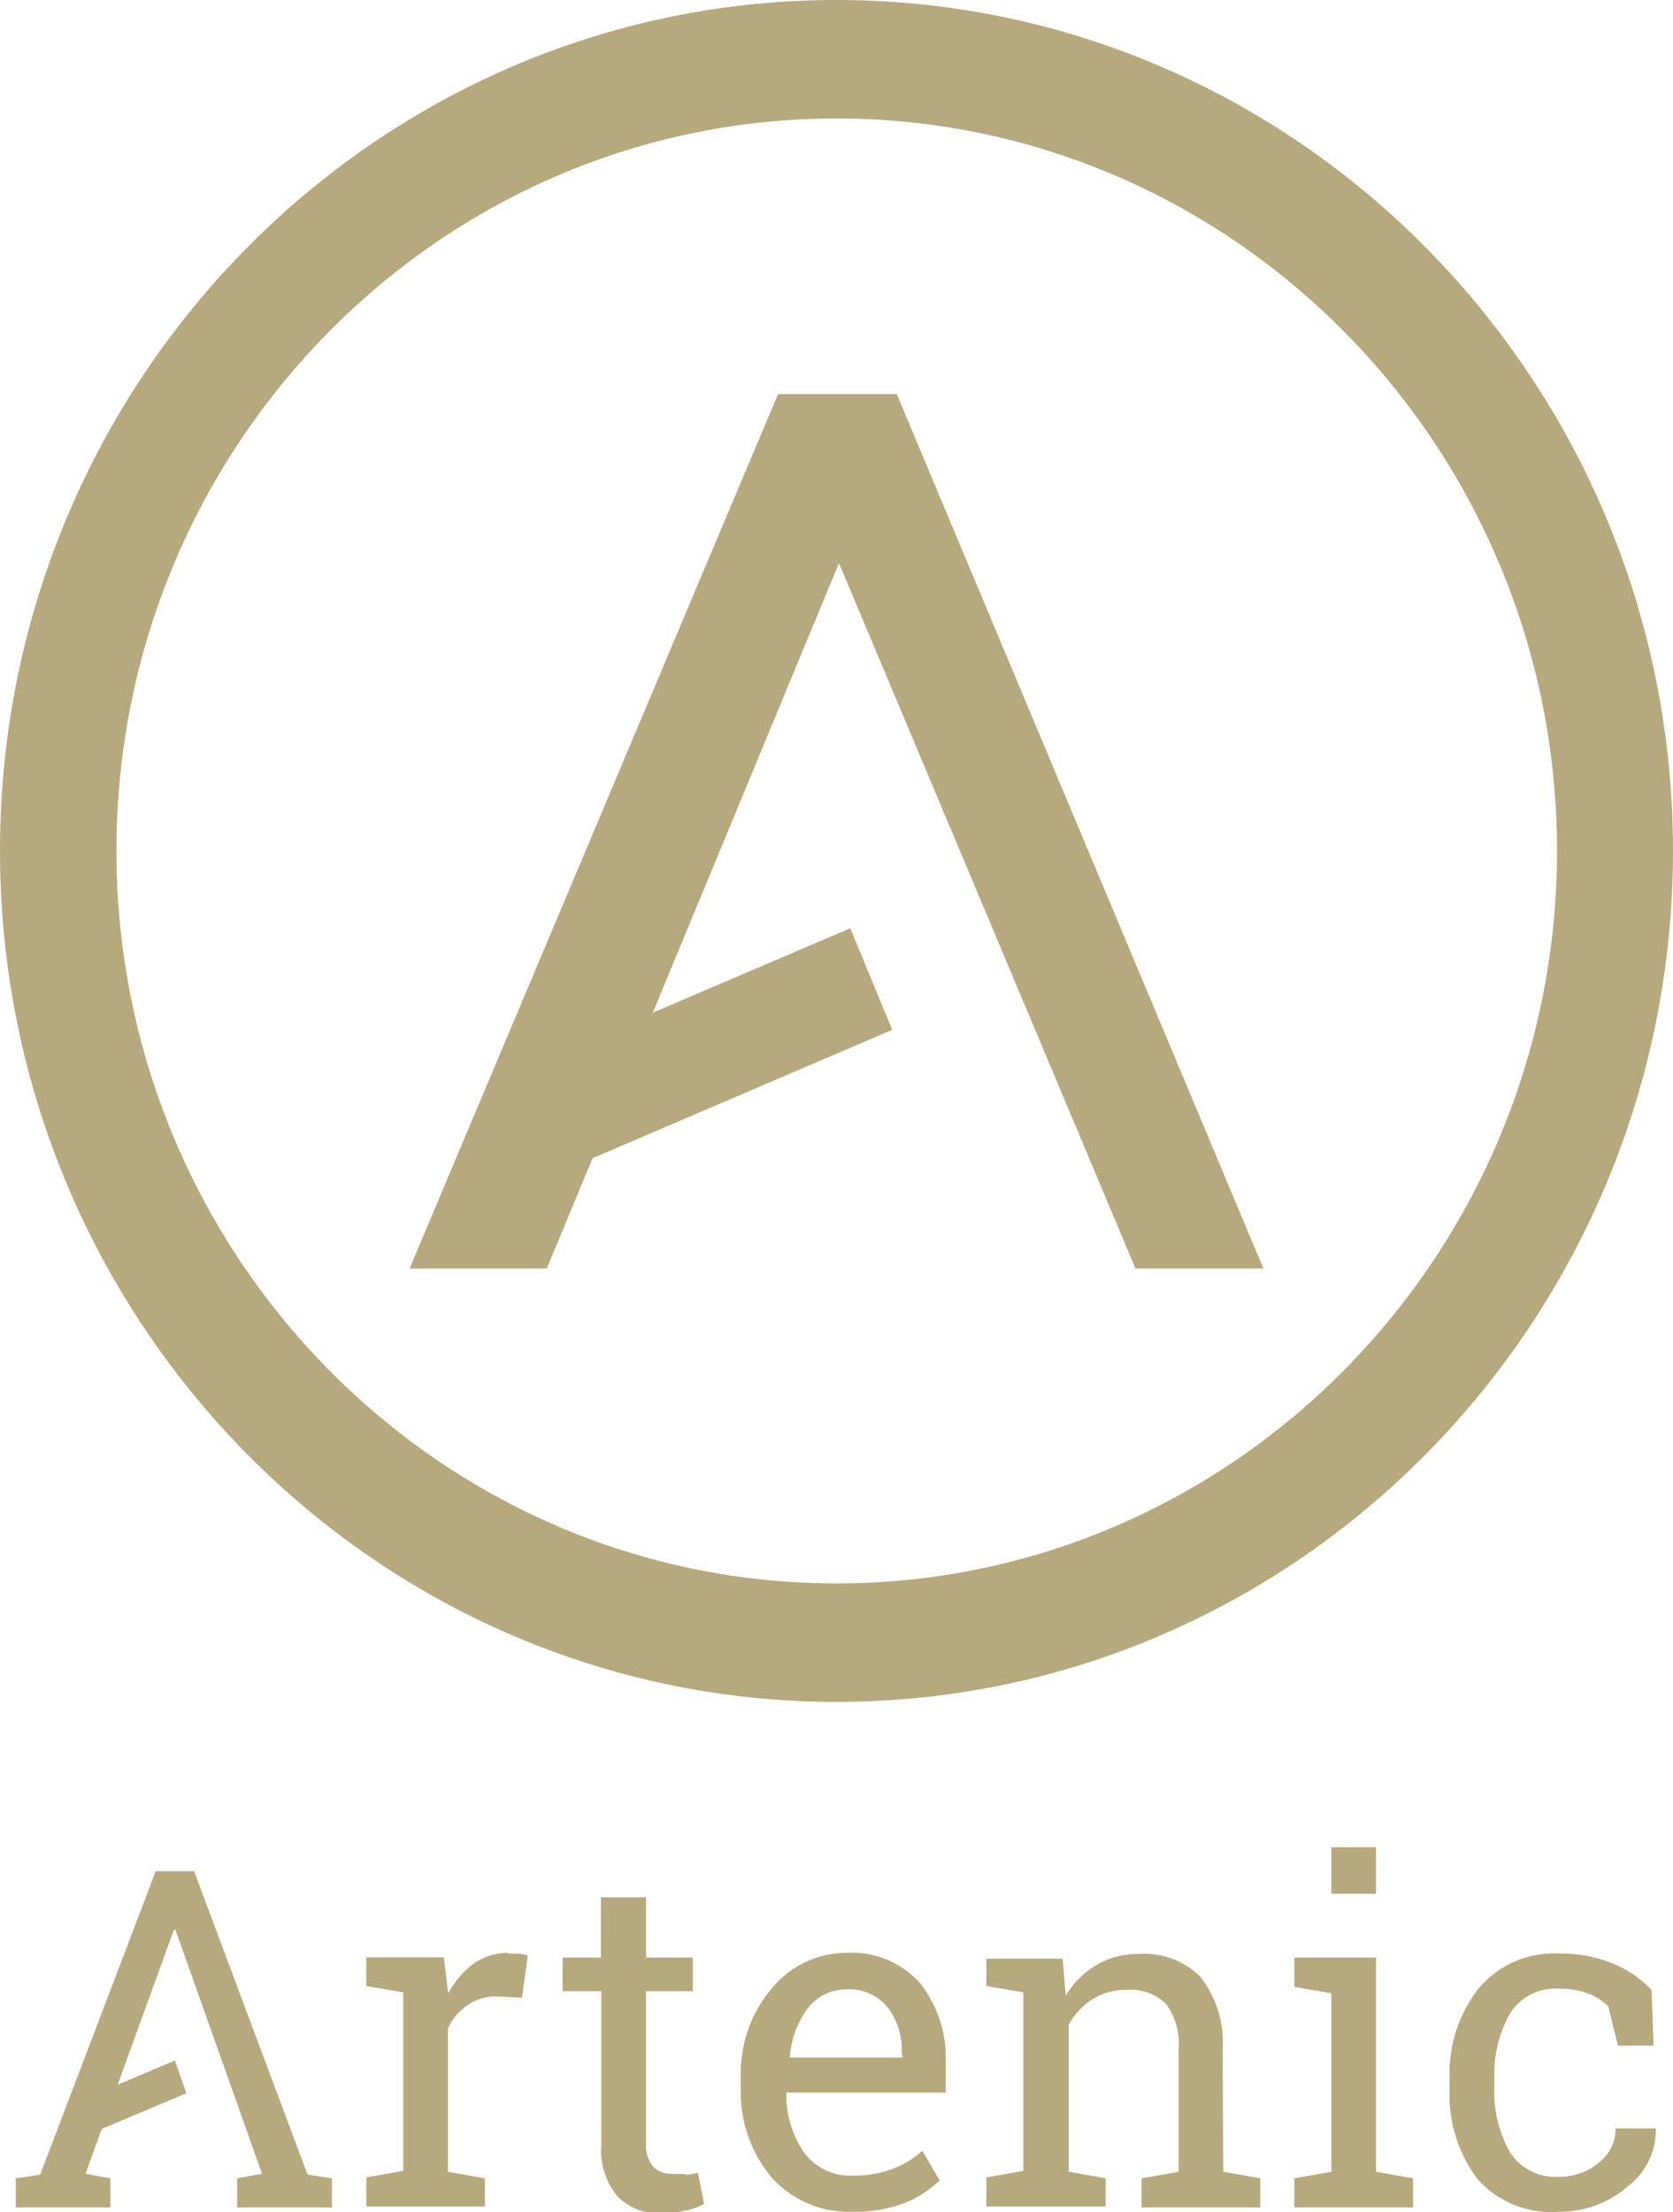
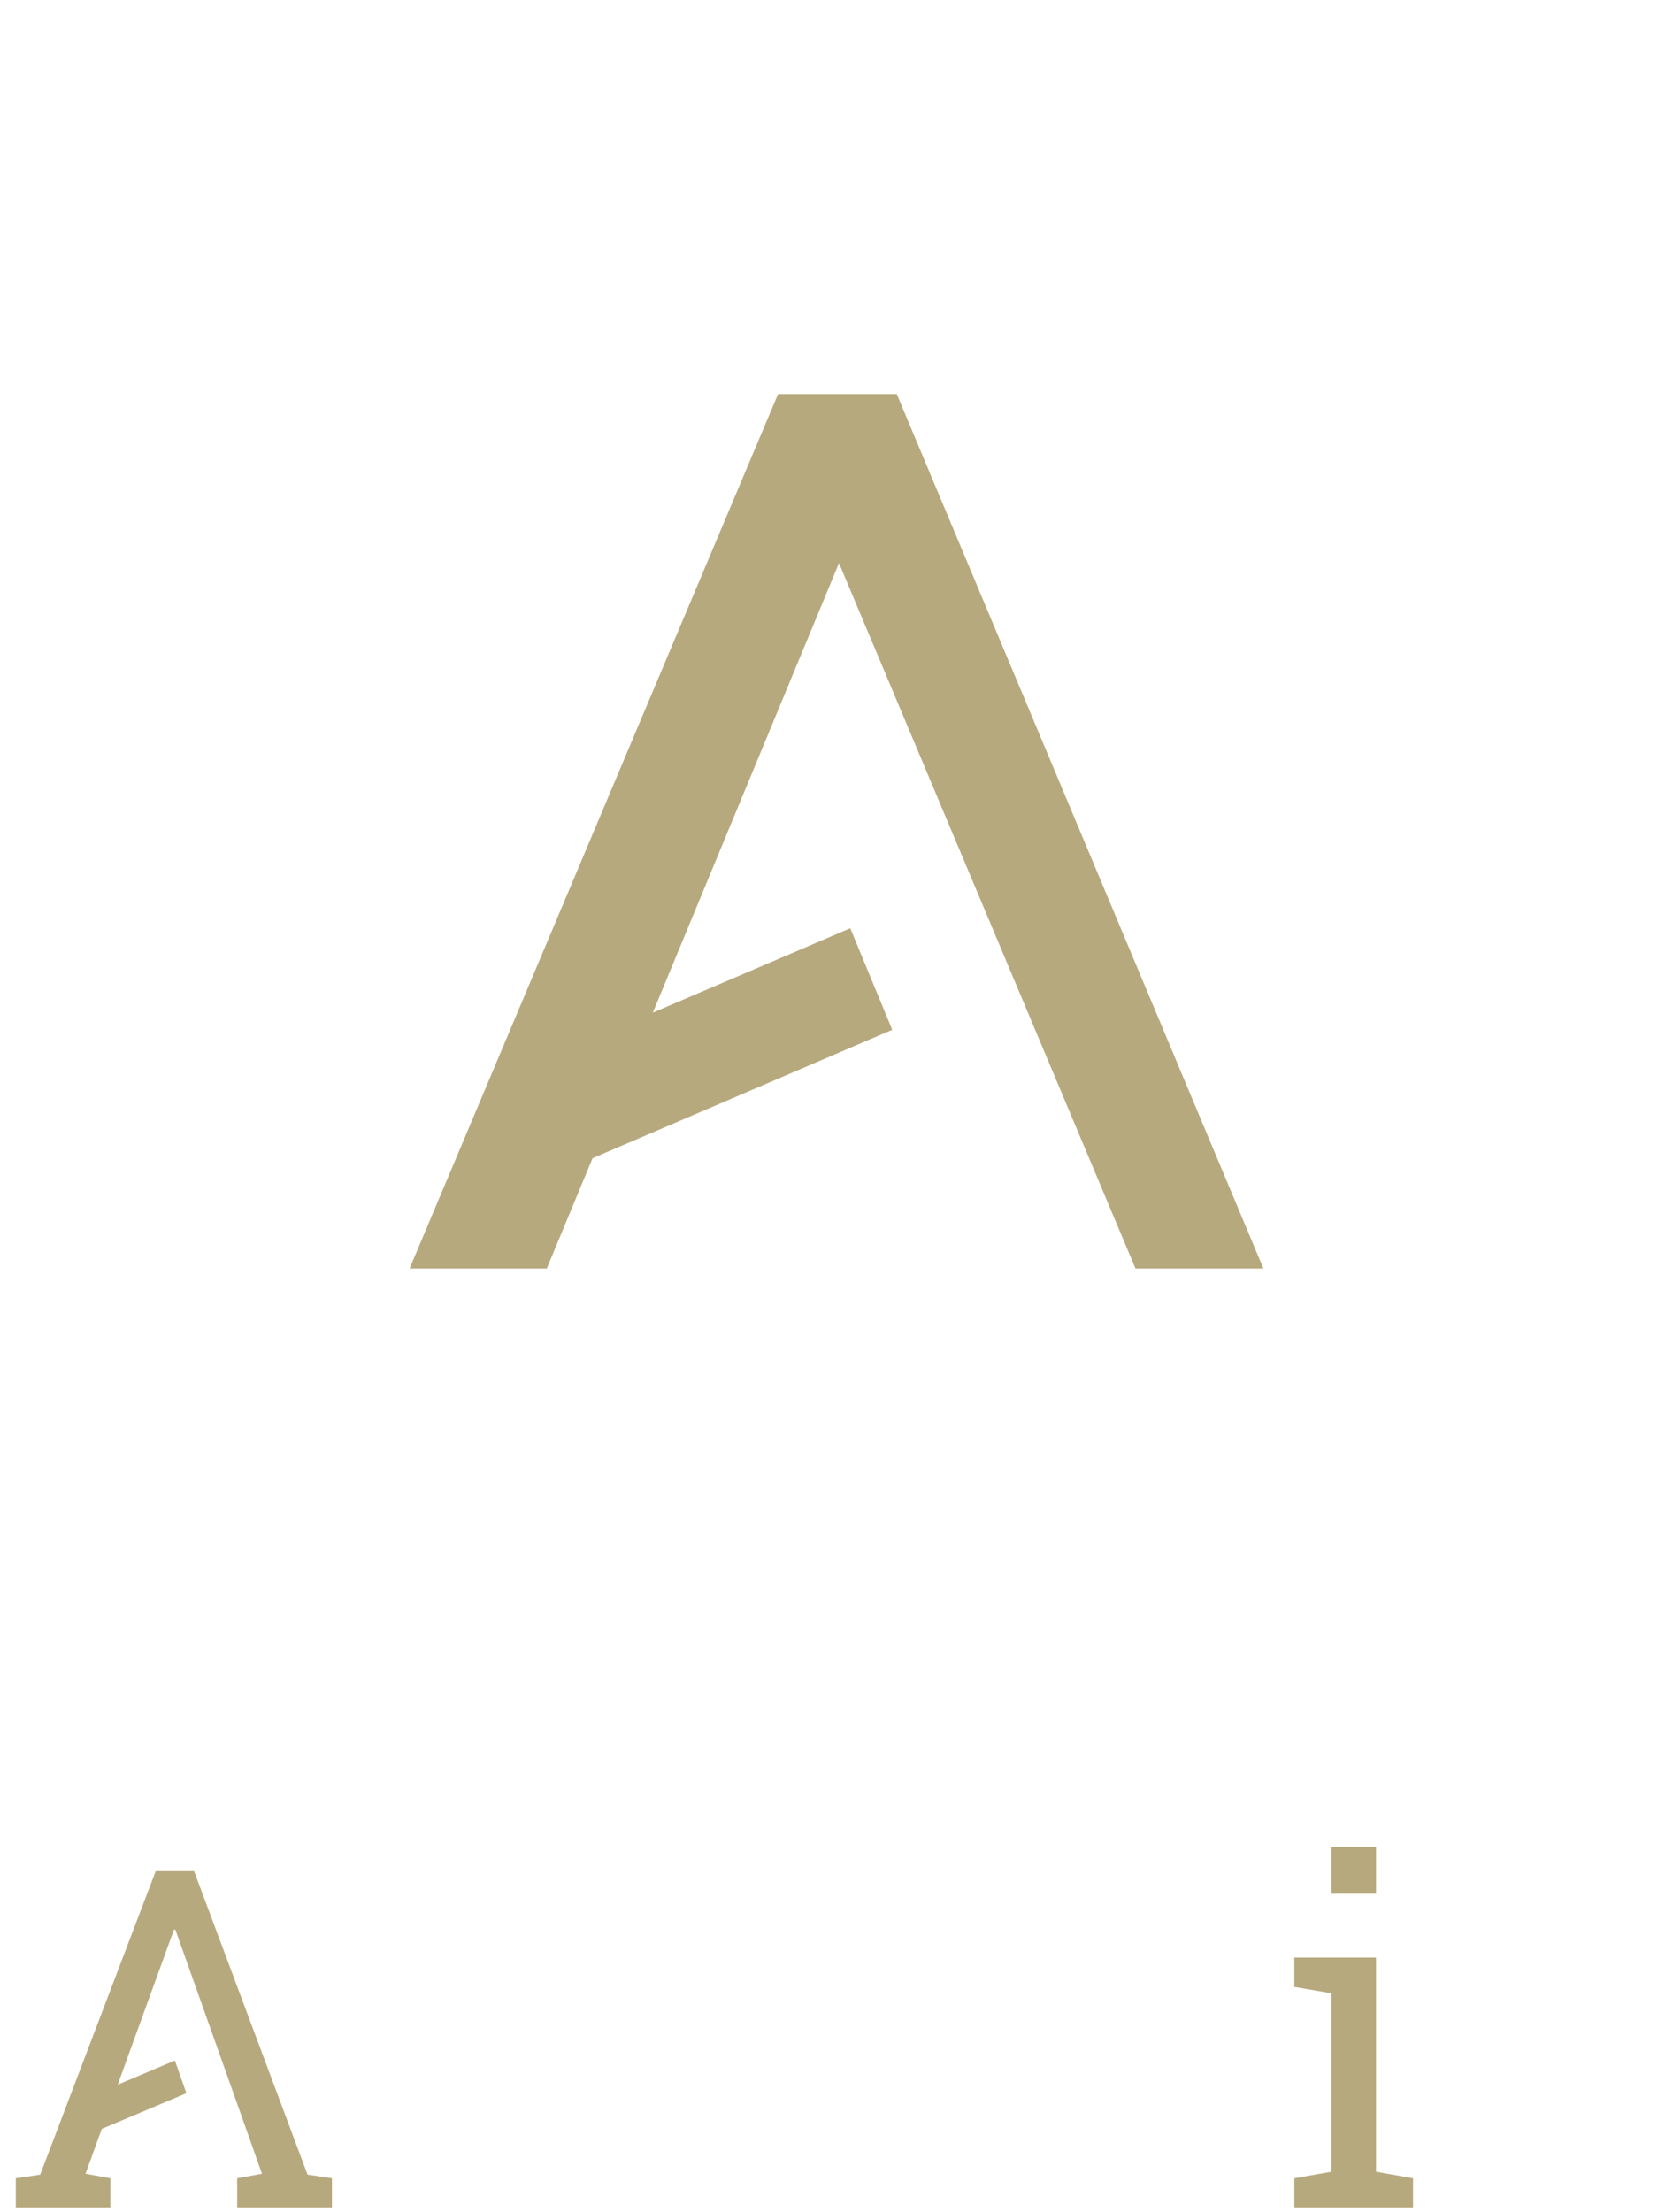
<svg xmlns="http://www.w3.org/2000/svg" viewBox="0 0 74.14 98.02">
  <defs>
    <style>.cls-1{fill:none;}.cls-2{fill:#b7a97e;}.cls-3{clip-path:url(#clip-path);}</style>
    <clipPath id="clip-path" transform="translate(0 0)">
-       <rect class="cls-1" width="74.14" height="98.02" />
-     </clipPath>
+       </clipPath>
  </defs>
  <g id="Laag_2" data-name="Laag 2">
    <g id="Laag_1-2" data-name="Laag 1">
      <polygon class="cls-2" points="55.99 56.21 39.74 17.46 34.48 17.46 18.15 56.21 24.23 56.21 26.26 51.32 39.54 45.63 37.68 41.13 28.93 44.87 37.18 24.95 50.32 56.21 55.99 56.21" />
      <g class="cls-3">
        <path class="cls-2" d="M37.07,0C16.63,0,0,16.91,0,37.7S16.63,75.41,37.07,75.41,74.14,58.49,74.14,37.7,57.51,0,37.07,0m0,70.16C19.47,70.16,5.16,55.6,5.16,37.7S19.47,5.25,37.07,5.25,69,19.81,69,37.7,54.67,70.16,37.07,70.16" transform="translate(0 0)" />
      </g>
      <polygon class="cls-2" points="6.9 82.91 1.78 96.36 0.7 96.52 0.7 97.81 4.89 97.81 4.89 96.52 3.79 96.32 4.51 94.33 8.26 92.75 7.75 91.3 5.22 92.37 5.39 91.89 7.71 85.5 7.77 85.5 10.04 91.89 10.64 93.58 11.61 96.32 10.51 96.52 10.51 97.81 14.71 97.81 14.71 96.52 13.63 96.36 8.6 82.91 6.9 82.91" />
      <g class="cls-3">
        <path class="cls-2" d="M22.53,86.53A2.64,2.64,0,0,0,21,87a3.94,3.94,0,0,0-1.14,1.33l-.19-1.6H16.23V88l1.64.28v7.91l-1.64.29v1.29h5.26V96.52l-1.64-.29V89.88a2.44,2.44,0,0,1,.83-1A2.2,2.2,0,0,1,22,88.46l1.13.06.26-1.87a1.88,1.88,0,0,0-.38-.08,3.89,3.89,0,0,0-.47,0" transform="translate(0 0)" />
        <path class="cls-2" d="M30.38,96.32a4.27,4.27,0,0,1-.59,0,1.13,1.13,0,0,1-.84-.31,1.54,1.54,0,0,1-.32-1.1V88.23H30.7V86.74H28.63V84.07h-2v2.67H24.93v1.49h1.72V95a3.23,3.23,0,0,0,.72,2.33,2.54,2.54,0,0,0,1.92.74,5,5,0,0,0,1.08-.12,2.38,2.38,0,0,0,.83-.3l-.27-1.38a4.63,4.63,0,0,1-.55.1" transform="translate(0 0)" />
        <path class="cls-2" d="M37.49,86.53a4.28,4.28,0,0,0-3.28,1.57A5.76,5.76,0,0,0,32.83,92v.45a5.87,5.87,0,0,0,1.34,4A4.55,4.55,0,0,0,37.79,98a6.13,6.13,0,0,0,2.31-.39,4.73,4.73,0,0,0,1.54-1l-.77-1.31a4,4,0,0,1-1.31.8,4.83,4.83,0,0,1-1.77.3,2.53,2.53,0,0,1-2.14-1,4.44,4.44,0,0,1-.8-2.63l0-.05h7.06V91.48a5.39,5.39,0,0,0-1.13-3.6,4.08,4.08,0,0,0-3.32-1.35M40,91.17h-5l0,0A4.13,4.13,0,0,1,35.79,89a2.12,2.12,0,0,1,1.7-.85,2.19,2.19,0,0,1,1.85.8,3.08,3.08,0,0,1,.62,2Z" transform="translate(0 0)" />
        <path class="cls-2" d="M54.18,90.82a4.68,4.68,0,0,0-1-3.24,3.5,3.5,0,0,0-2.72-1,3.55,3.55,0,0,0-1.87.49,3.93,3.93,0,0,0-1.36,1.36l-.14-1.64H43.71V88l1.64.28v7.91l-1.64.29v1.29H49V96.52l-1.64-.29v-6.5a3,3,0,0,1,1.05-1.14,2.74,2.74,0,0,1,1.51-.42,2.26,2.26,0,0,1,1.74.61,3,3,0,0,1,.57,2.08v5.37l-1.64.29v1.29h5.26V96.52l-1.64-.29Z" transform="translate(0 0)" />
      </g>
      <rect class="cls-2" x="59" y="81.85" width="1.98" height="2.06" />
      <polygon class="cls-2" points="57.36 86.74 57.36 88.04 59 88.32 59 96.23 57.36 96.52 57.36 97.81 62.62 97.81 62.62 96.52 60.98 96.23 60.98 86.74 57.36 86.74" />
      <g class="cls-3">
        <path class="cls-2" d="M73.38,94.31H71.6a1.91,1.91,0,0,1-.75,1.52,2.64,2.64,0,0,1-1.73.62,2.38,2.38,0,0,1-2.23-1.13,5.46,5.46,0,0,1-.67-2.83v-.43a5.5,5.5,0,0,1,.67-2.8,2.38,2.38,0,0,1,2.23-1.14,3.52,3.52,0,0,1,1.25.21,2.53,2.53,0,0,1,.9.57l.43,1.74h1.58l-.09-2.46A4.81,4.81,0,0,0,71.47,87a6.08,6.08,0,0,0-2.35-.44,4.36,4.36,0,0,0-3.62,1.58,6.15,6.15,0,0,0-1.26,4v.43a6.19,6.19,0,0,0,1.25,4A4.37,4.37,0,0,0,69.12,98a4.54,4.54,0,0,0,3-1.11,3.14,3.14,0,0,0,1.26-2.54Z" transform="translate(0 0)" />
      </g>
    </g>
  </g>
</svg>